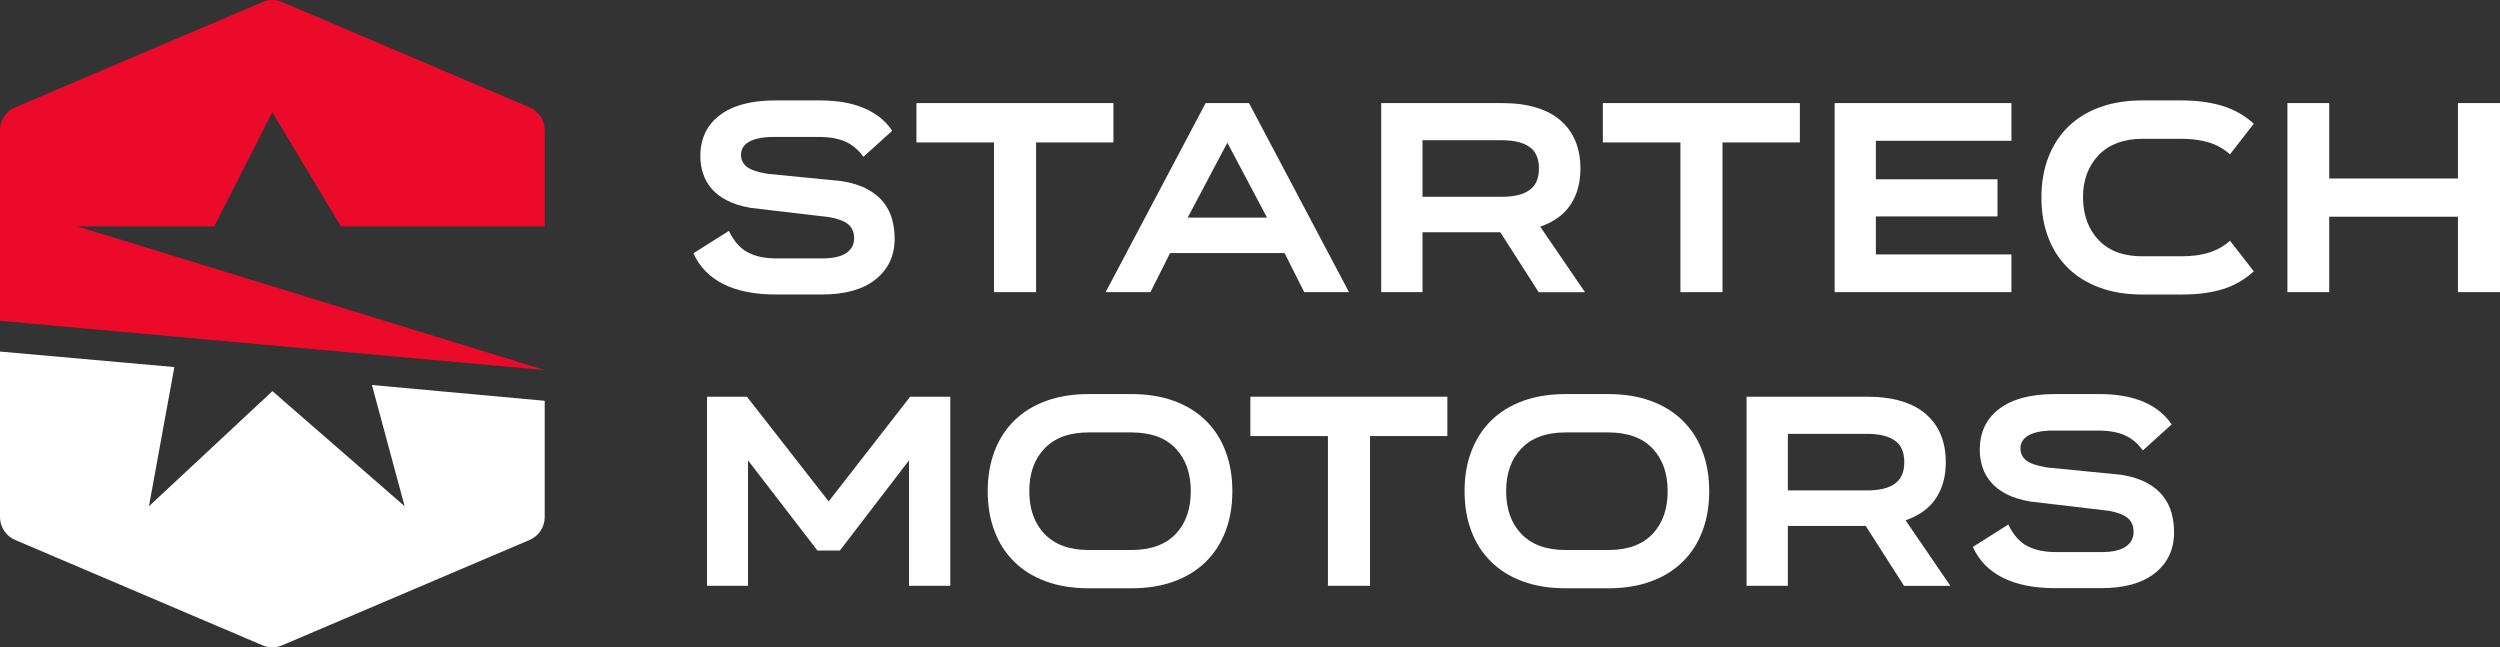
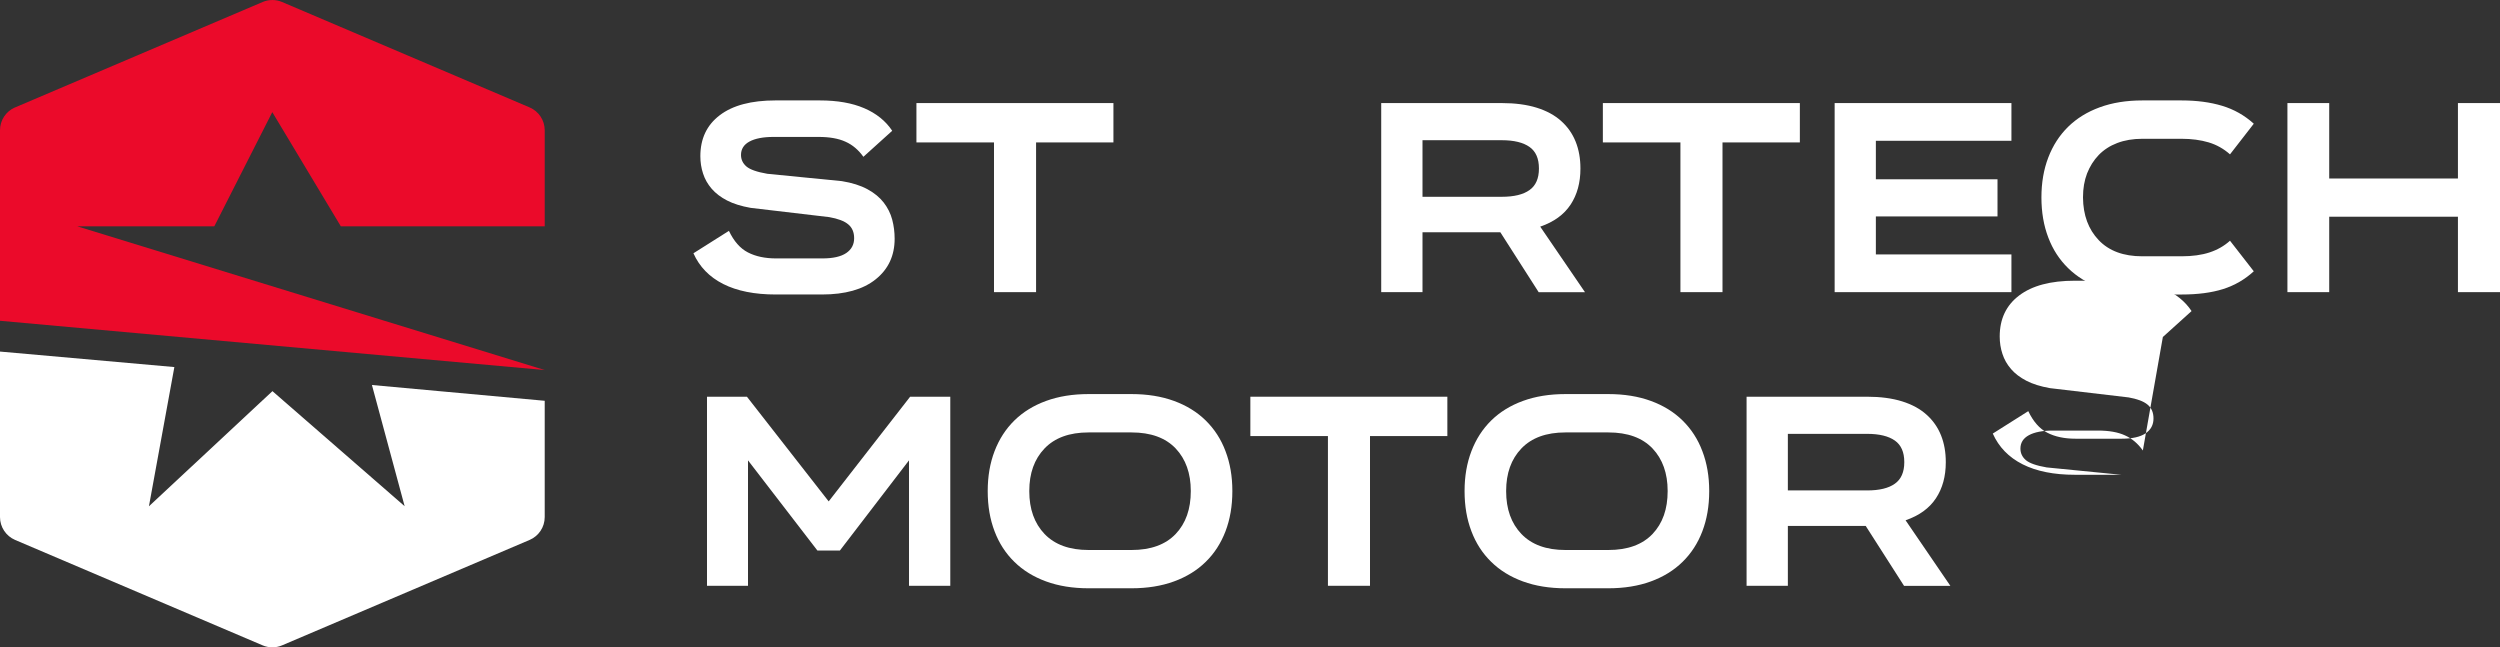
<svg xmlns="http://www.w3.org/2000/svg" id="Layer_2" data-name="Layer 2" viewBox="0 0 350 90.63">
  <rect x="0" y="0" width="350" height="90.63" fill="#333333" stroke="none" />
  <defs>
    <style>      .cls-1 {        fill: #fff;      }      .cls-2 {        fill: #eb0a2a;      }    </style>
  </defs>
  <g id="Layer_1-2" data-name="Layer 1">
    <g>
      <g>
        <path class="cls-2" d="M2.11,15.04L36.77.28c.87-.37,1.85-.37,2.72,0l34.66,14.76c1.28.55,2.11,1.8,2.11,3.2v13.45h-28.54l-9.6-15.99-8.12,15.99H10.83l65.44,20.12L0,44.91v-26.68c0-1.39.83-2.65,2.11-3.2Z" />
        <path class="cls-1" d="M38.14,54.76l-17.29,16.12,3.56-19.49L0,49.22v23.17c0,1.39.83,2.65,2.11,3.2l34.66,14.76c.87.37,1.85.37,2.72,0l34.66-14.76c1.28-.55,2.11-1.8,2.11-3.2v-16.28l-24.19-2.21,4.58,16.97-18.52-16.12Z" />
      </g>
      <g>
        <path class="cls-1" d="M120.88,21.96c-.69-.97-1.52-1.68-2.51-2.12-.98-.45-2.24-.67-3.77-.67h-6.31c-1.45,0-2.58.22-3.37.65-.79.43-1.18,1.06-1.18,1.87,0,.64.25,1.17.75,1.61.5.43,1.47.78,2.93,1.03l10.44,1.03c1.43.23,2.62.61,3.58,1.13.96.52,1.72,1.15,2.28,1.87.56.73.96,1.52,1.19,2.39.23.87.34,1.76.34,2.68,0,2.37-.89,4.27-2.66,5.68-1.77,1.42-4.28,2.12-7.52,2.12h-6.47c-2.96,0-5.41-.49-7.35-1.47-1.94-.98-3.33-2.42-4.17-4.3l4.97-3.14c.69,1.45,1.57,2.46,2.66,3.02,1.08.56,2.4.84,3.96.84h6.47c1.48,0,2.59-.25,3.33-.75s1.11-1.19,1.11-2.08c0-.84-.28-1.49-.84-1.95-.56-.46-1.44-.79-2.64-1l-11.02-1.3c-1.3-.23-2.4-.57-3.29-1.03-.89-.46-1.61-1.01-2.16-1.65-.55-.64-.95-1.34-1.2-2.12-.26-.78-.38-1.59-.38-2.43,0-2.45.9-4.36,2.72-5.74,1.81-1.38,4.41-2.07,7.8-2.07h6.2c2.45,0,4.52.36,6.22,1.09,1.7.73,3,1.78,3.92,3.16l-4.02,3.63Z" />
        <path class="cls-1" d="M155.88,14.43v5.51h-10.83v20.96h-5.89v-20.96h-10.86v-5.51h27.58Z" />
-         <path class="cls-1" d="M168.78,14.43h6.08l14,26.47h-6.27l-2.75-5.47h-16.03l-2.75,5.47h-6.27l14-26.47ZM177.38,30.46l-5.55-10.48-5.55,10.48h11.1Z" />
        <path class="cls-1" d="M215.41,40.9l-5.36-8.38h-10.9v8.38h-5.78V14.43h16.87c1.89,0,3.52.22,4.9.65s2.52,1.05,3.42,1.86c.9.8,1.58,1.77,2.03,2.89.45,1.12.67,2.37.67,3.75v.04c0,1.96-.46,3.64-1.38,5.03-.92,1.39-2.33,2.42-4.25,3.08l6.27,9.18h-6.5ZM199.15,19.63v7.92h11.1c1.71,0,3-.31,3.88-.94.88-.62,1.32-1.63,1.32-3v-.04c0-1.38-.44-2.38-1.32-3-.88-.62-2.17-.94-3.88-.94h-11.1Z" />
        <path class="cls-1" d="M251.98,14.43v5.51h-10.83v20.96h-5.89v-20.96h-10.86v-5.51h27.58Z" />
        <path class="cls-1" d="M281.6,14.43v5.28h-18.98v5.39h17.03v5.2h-17.03v5.32h18.98v5.28h-24.75V14.43h24.75Z" />
        <path class="cls-1" d="M285.8,27.66v-.04c0-2.04.32-3.9.96-5.57.64-1.67,1.56-3.1,2.77-4.29,1.21-1.19,2.69-2.1,4.44-2.74,1.75-.64,3.73-.96,5.95-.96h5.51c2.12,0,4,.25,5.66.75,1.66.5,3.14,1.33,4.44,2.51l-3.33,4.29c-.89-.79-1.89-1.35-3-1.68-1.11-.33-2.37-.5-3.77-.5h-5.51c-1.3,0-2.47.2-3.5.59s-1.9.96-2.6,1.68c-.7.73-1.24,1.59-1.63,2.58-.38,1-.57,2.1-.57,3.33v.04c.02,2.47.76,4.46,2.2,5.97,1.44,1.51,3.47,2.26,6.1,2.26h5.51c1.5,0,2.8-.18,3.9-.54,1.1-.36,2.05-.9,2.87-1.64l3.33,4.28c-1.25,1.15-2.69,1.98-4.3,2.49-1.62.51-3.55.76-5.8.76h-5.51c-2.22,0-4.2-.32-5.95-.96-1.75-.64-3.23-1.55-4.44-2.74-1.21-1.18-2.14-2.61-2.77-4.28-.64-1.67-.96-3.54-.96-5.61Z" />
        <path class="cls-1" d="M320.24,14.43h5.85v10.56h18.02v-10.56h5.89v26.47h-5.89v-10.56h-18.02v10.56h-5.85V14.43Z" />
        <path class="cls-1" d="M116.02,70.19l11.4-14.65h5.62v26.47h-5.78v-17.56l-9.68,12.63h-3.14l-9.72-12.63v17.56h-5.74v-26.47h5.59l11.44,14.65Z" />
        <path class="cls-1" d="M138.28,68.77v-.04c0-2.04.32-3.9.96-5.57.64-1.67,1.56-3.1,2.77-4.29s2.69-2.1,4.44-2.74c1.75-.64,3.73-.96,5.95-.96h6.01c2.22,0,4.2.32,5.95.96,1.75.64,3.23,1.55,4.44,2.74,1.21,1.19,2.14,2.61,2.77,4.29.64,1.67.96,3.53.96,5.57v.04c0,2.07-.32,3.93-.96,5.61-.64,1.67-1.56,3.1-2.77,4.28-1.21,1.19-2.69,2.1-4.44,2.74-1.75.64-3.73.96-5.95.96h-6.01c-2.22,0-4.2-.32-5.95-.96-1.75-.64-3.23-1.55-4.44-2.74-1.21-1.18-2.14-2.61-2.77-4.28-.64-1.67-.96-3.54-.96-5.61ZM144.1,68.77c0,2.5.71,4.49,2.14,5.99,1.43,1.49,3.48,2.24,6.16,2.24h6.01c2.7,0,4.76-.75,6.18-2.24,1.42-1.49,2.12-3.49,2.12-5.99v-.04c0-2.47-.71-4.46-2.12-5.95-1.42-1.49-3.48-2.24-6.18-2.24h-6.01c-2.68,0-4.73.75-6.16,2.24-1.43,1.49-2.14,3.48-2.14,5.95v.04Z" />
        <path class="cls-1" d="M202.63,55.54v5.51h-10.83v20.96h-5.89v-20.96h-10.86v-5.51h27.58Z" />
        <path class="cls-1" d="M205.04,68.77v-.04c0-2.04.32-3.9.96-5.57.64-1.67,1.56-3.1,2.77-4.29s2.69-2.1,4.44-2.74c1.75-.64,3.73-.96,5.95-.96h6.01c2.22,0,4.2.32,5.95.96,1.75.64,3.23,1.55,4.44,2.74,1.21,1.19,2.14,2.61,2.77,4.29.64,1.67.96,3.53.96,5.57v.04c0,2.07-.32,3.93-.96,5.61s-1.56,3.1-2.77,4.28c-1.21,1.19-2.69,2.1-4.44,2.74-1.75.64-3.73.96-5.95.96h-6.01c-2.22,0-4.2-.32-5.95-.96-1.75-.64-3.23-1.55-4.44-2.74-1.21-1.18-2.14-2.61-2.77-4.28-.64-1.67-.96-3.54-.96-5.61ZM210.86,68.77c0,2.5.71,4.49,2.14,5.99,1.43,1.49,3.48,2.24,6.16,2.24h6.01c2.7,0,4.76-.75,6.18-2.24,1.42-1.49,2.12-3.49,2.12-5.99v-.04c0-2.47-.71-4.46-2.12-5.95-1.42-1.49-3.48-2.24-6.18-2.24h-6.01c-2.68,0-4.73.75-6.16,2.24-1.43,1.49-2.14,3.48-2.14,5.95v.04Z" />
        <path class="cls-1" d="M266.56,82.01l-5.36-8.38h-10.9v8.38h-5.78v-26.47h16.87c1.89,0,3.52.22,4.9.65,1.38.43,2.52,1.05,3.42,1.86.9.8,1.58,1.77,2.03,2.89.45,1.12.67,2.37.67,3.75v.04c0,1.96-.46,3.64-1.38,5.03-.92,1.39-2.33,2.42-4.25,3.08l6.27,9.18h-6.5ZM250.3,60.74v7.92h11.1c1.71,0,3-.31,3.88-.94.88-.62,1.32-1.63,1.32-3v-.04c0-1.38-.44-2.38-1.32-3-.88-.62-2.17-.94-3.88-.94h-11.1Z" />
-         <path class="cls-1" d="M300,63.07c-.69-.97-1.52-1.68-2.51-2.12-.98-.45-2.24-.67-3.77-.67h-6.31c-1.45,0-2.58.22-3.37.65-.79.43-1.18,1.06-1.18,1.87,0,.64.25,1.17.75,1.61.5.43,1.47.78,2.93,1.03l10.44,1.03c1.43.23,2.62.61,3.58,1.13.96.52,1.72,1.15,2.28,1.87.56.73.96,1.52,1.19,2.39.23.87.34,1.76.34,2.68,0,2.37-.89,4.27-2.66,5.68-1.77,1.42-4.28,2.12-7.52,2.12h-6.47c-2.96,0-5.41-.49-7.35-1.47s-3.33-2.42-4.17-4.3l4.97-3.14c.69,1.45,1.57,2.46,2.66,3.02,1.08.56,2.4.84,3.96.84h6.47c1.48,0,2.59-.25,3.33-.75.74-.5,1.11-1.19,1.11-2.08,0-.84-.28-1.49-.84-1.95-.56-.46-1.44-.79-2.64-1l-11.02-1.3c-1.3-.23-2.4-.57-3.29-1.03-.89-.46-1.61-1.01-2.16-1.65-.55-.64-.95-1.34-1.2-2.12-.26-.78-.38-1.59-.38-2.43,0-2.45.9-4.36,2.72-5.74s4.41-2.07,7.8-2.07h6.2c2.45,0,4.52.36,6.22,1.09,1.7.73,3,1.78,3.92,3.16l-4.02,3.63Z" />
+         <path class="cls-1" d="M300,63.07c-.69-.97-1.52-1.68-2.51-2.12-.98-.45-2.24-.67-3.77-.67h-6.31c-1.45,0-2.58.22-3.37.65-.79.43-1.18,1.06-1.18,1.87,0,.64.25,1.17.75,1.61.5.43,1.47.78,2.93,1.03l10.44,1.03h-6.47c-2.96,0-5.41-.49-7.35-1.47s-3.33-2.42-4.17-4.3l4.97-3.14c.69,1.45,1.57,2.46,2.66,3.02,1.08.56,2.4.84,3.96.84h6.47c1.48,0,2.59-.25,3.33-.75.74-.5,1.11-1.19,1.11-2.08,0-.84-.28-1.49-.84-1.95-.56-.46-1.44-.79-2.64-1l-11.02-1.3c-1.3-.23-2.4-.57-3.29-1.03-.89-.46-1.61-1.01-2.16-1.65-.55-.64-.95-1.34-1.2-2.12-.26-.78-.38-1.59-.38-2.43,0-2.45.9-4.36,2.72-5.74s4.41-2.07,7.8-2.07h6.2c2.45,0,4.52.36,6.22,1.09,1.7.73,3,1.78,3.92,3.16l-4.02,3.63Z" />
      </g>
    </g>
  </g>
</svg>